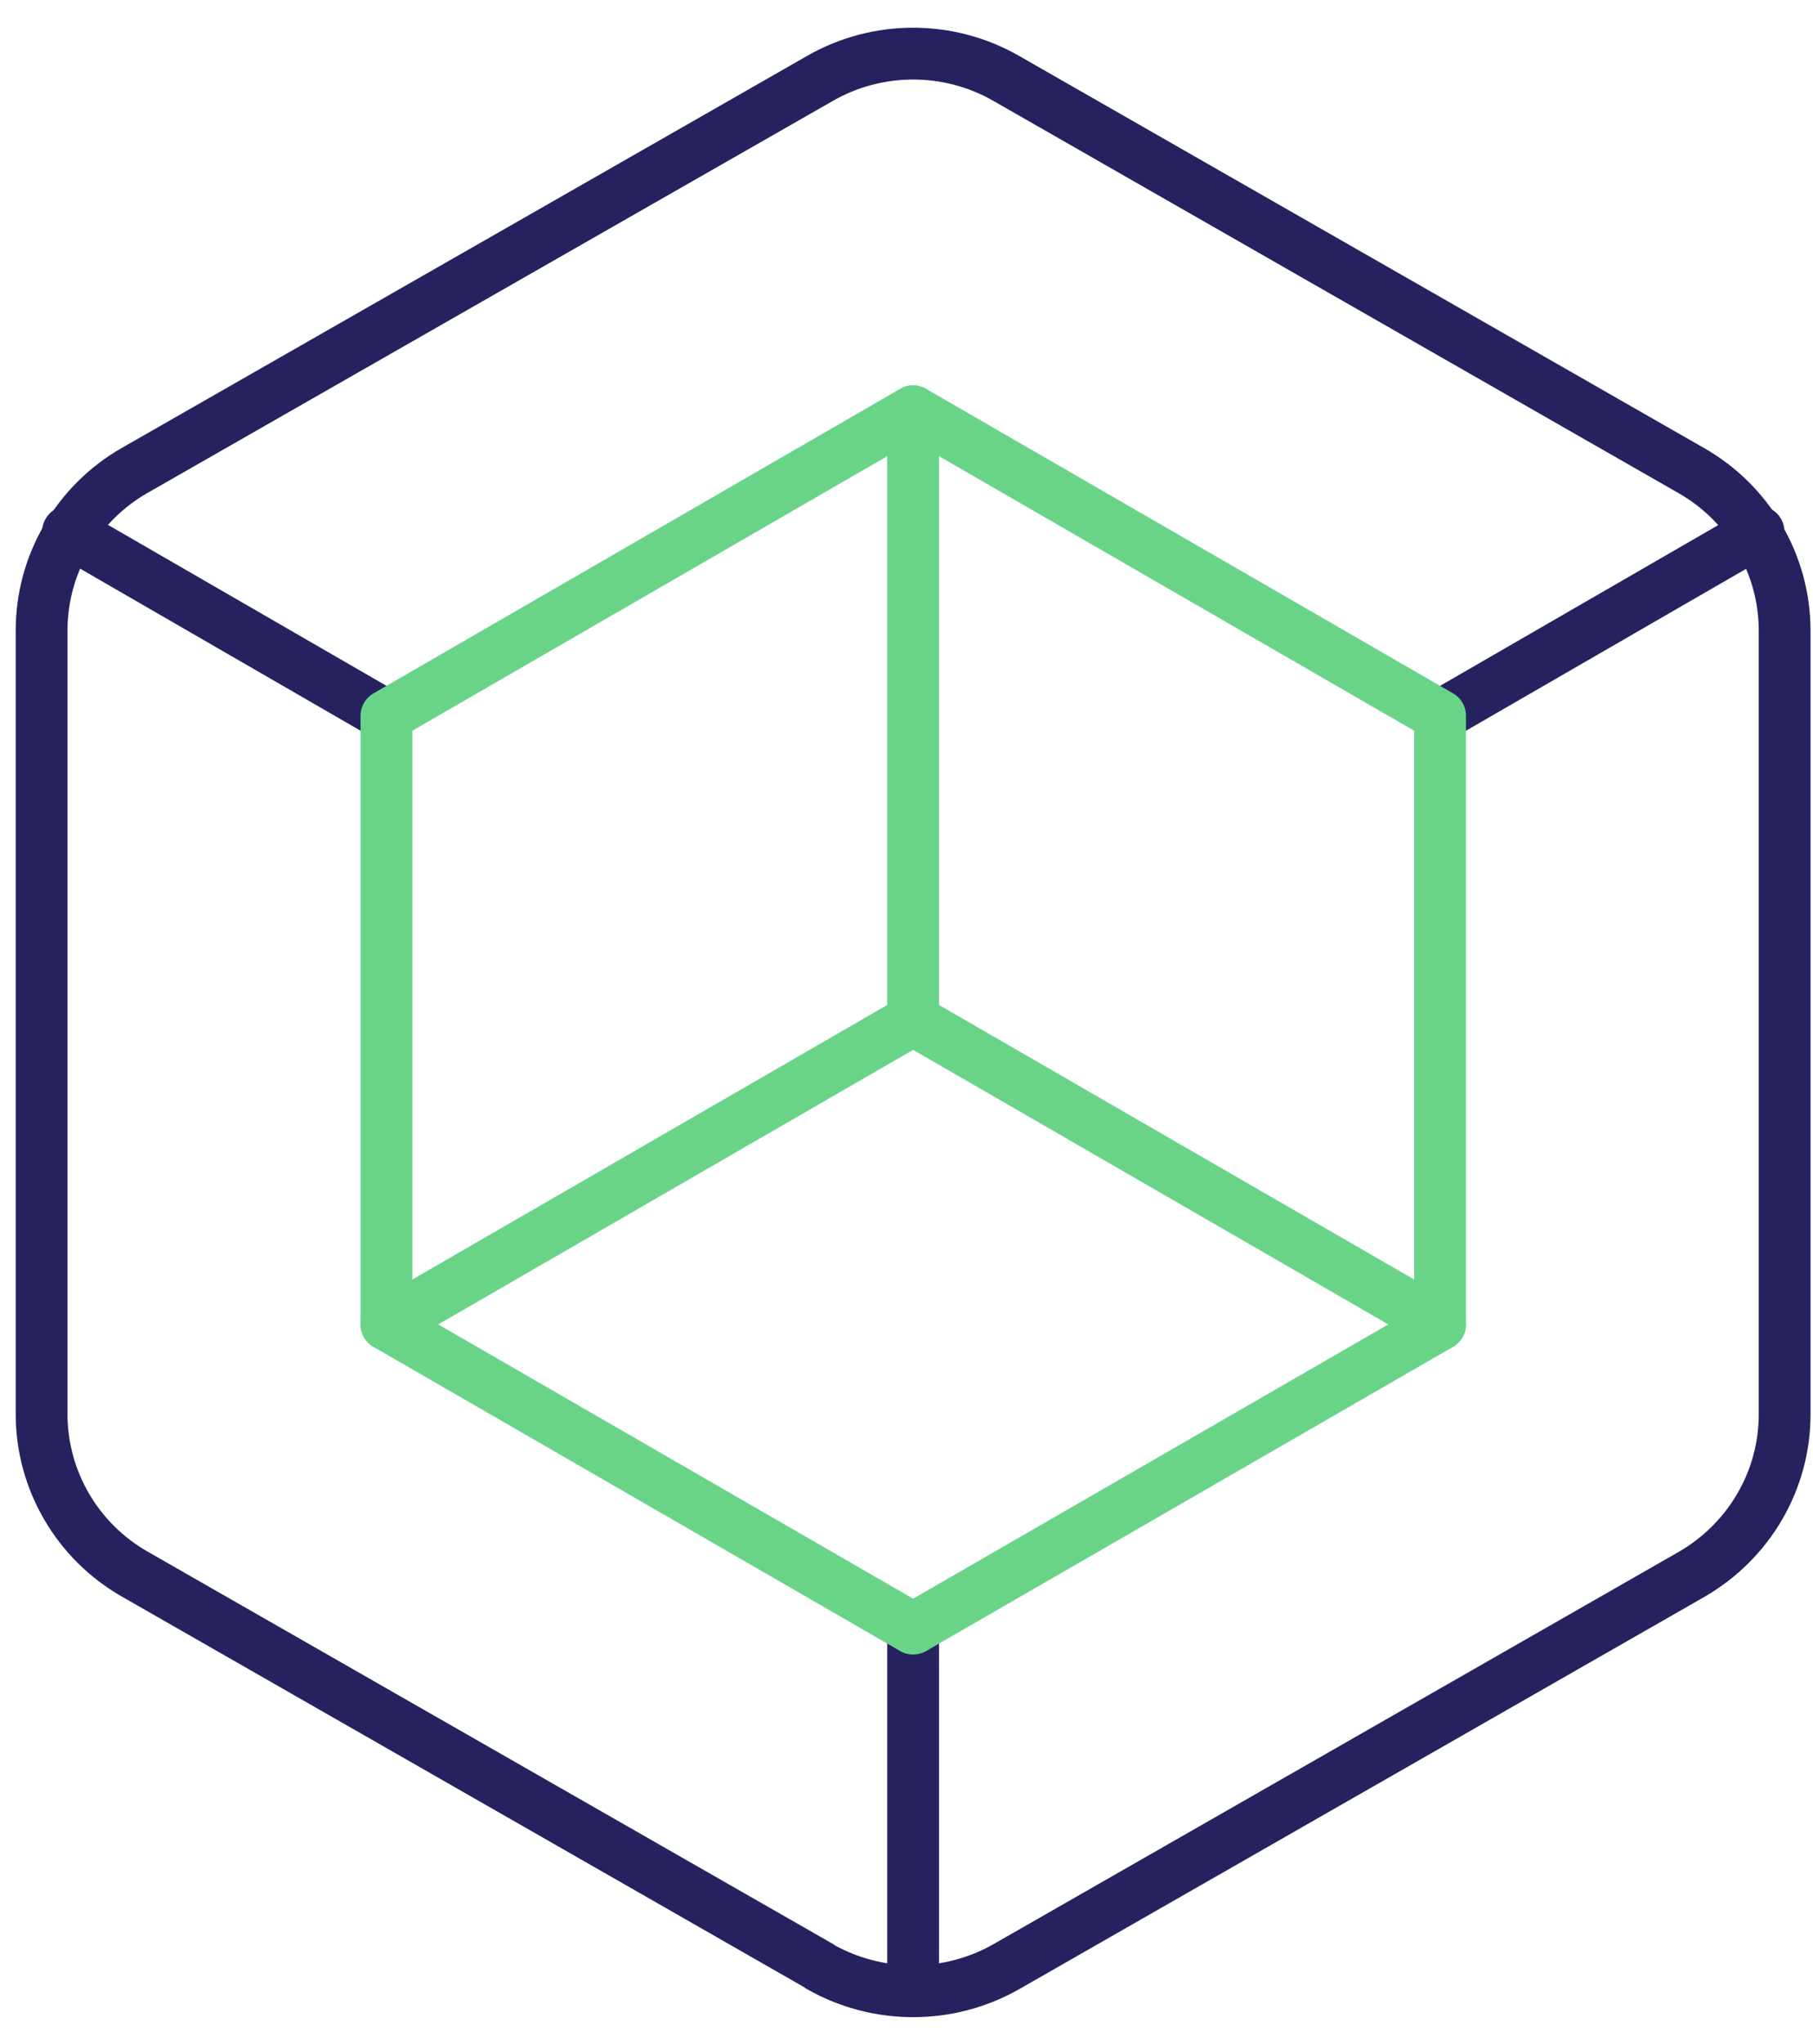
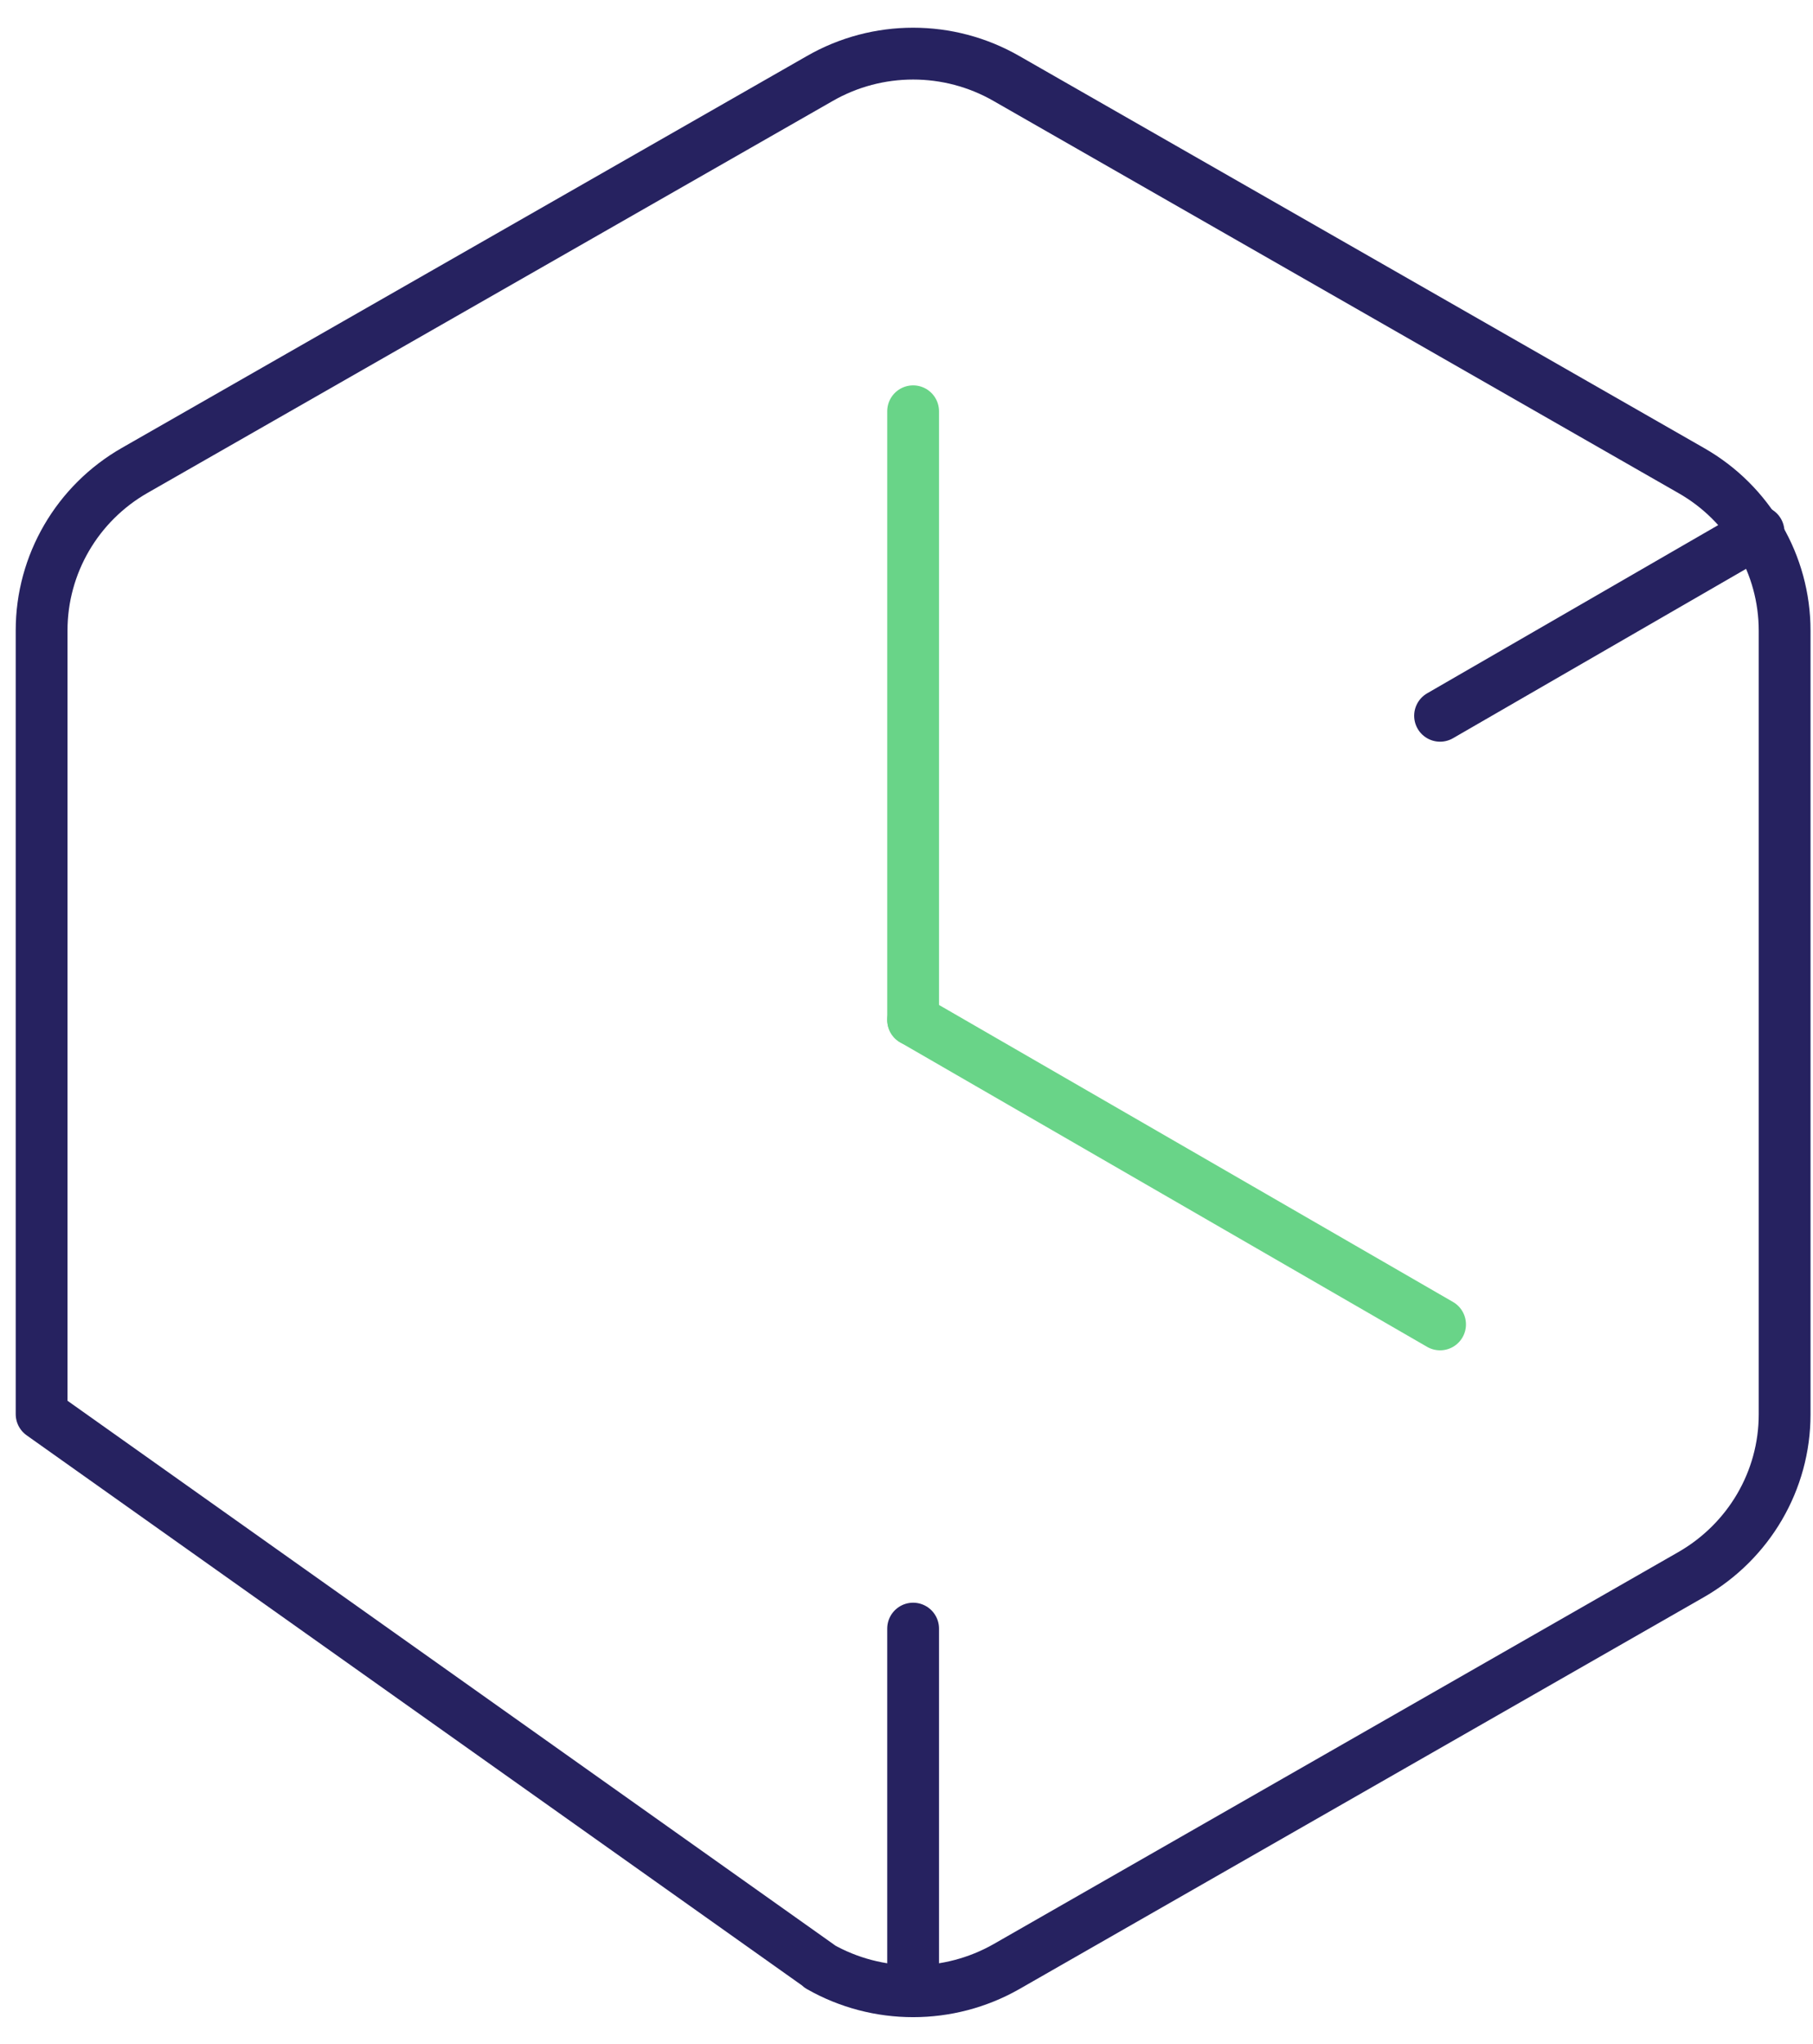
<svg xmlns="http://www.w3.org/2000/svg" width="63" height="71" viewBox="0 0 63 71" fill="none">
-   <path fill-rule="evenodd" clip-rule="evenodd" d="M28.486 68.3C30.492 69.442 32.968 69.442 34.974 68.3L58.77 54.684C60.776 53.531 62.014 51.419 62.014 49.124V21.903C62.014 19.608 60.776 17.485 58.77 16.343L34.974 2.727C32.968 1.574 30.492 1.574 28.486 2.727L4.69 16.332C2.684 17.474 1.446 19.598 1.446 21.892V49.114C1.446 51.408 2.684 53.531 4.69 54.673L28.486 68.289V68.3Z" stroke="#262260" stroke-width="1.8" stroke-linecap="round" stroke-linejoin="round" />
+   <path fill-rule="evenodd" clip-rule="evenodd" d="M28.486 68.3C30.492 69.442 32.968 69.442 34.974 68.3L58.77 54.684C60.776 53.531 62.014 51.419 62.014 49.124V21.903C62.014 19.608 60.776 17.485 58.77 16.343L34.974 2.727C32.968 1.574 30.492 1.574 28.486 2.727L4.69 16.332C2.684 17.474 1.446 19.598 1.446 21.892V49.114L28.486 68.289V68.3Z" stroke="#262260" stroke-width="1.8" stroke-linecap="round" stroke-linejoin="round" />
  <path d="M50.041 24.859L61.107 18.467" stroke="#262260" stroke-width="1.8" stroke-linecap="round" stroke-linejoin="round" />
-   <path d="M2.364 18.467L13.43 24.859" stroke="#262260" stroke-width="1.8" stroke-linecap="round" stroke-linejoin="round" />
  <path d="M31.73 56.562V69.015" stroke="#262260" stroke-width="1.8" stroke-linecap="round" stroke-linejoin="round" />
-   <path fill-rule="evenodd" clip-rule="evenodd" d="M50.041 45.998V24.859L31.73 14.284L13.429 24.859V45.998L31.73 56.562L50.041 45.998Z" stroke="#69D488" stroke-width="1.8" stroke-linecap="round" stroke-linejoin="round" />
-   <path d="M31.73 35.422L13.429 45.997" stroke="#69D488" stroke-width="1.8" stroke-linecap="round" stroke-linejoin="round" />
  <path d="M50.041 45.997L31.73 35.422" stroke="#69D488" stroke-width="1.8" stroke-linecap="round" stroke-linejoin="round" />
  <path d="M31.73 14.284V35.423" stroke="#69D488" stroke-width="1.8" stroke-linecap="round" stroke-linejoin="round" />
</svg>